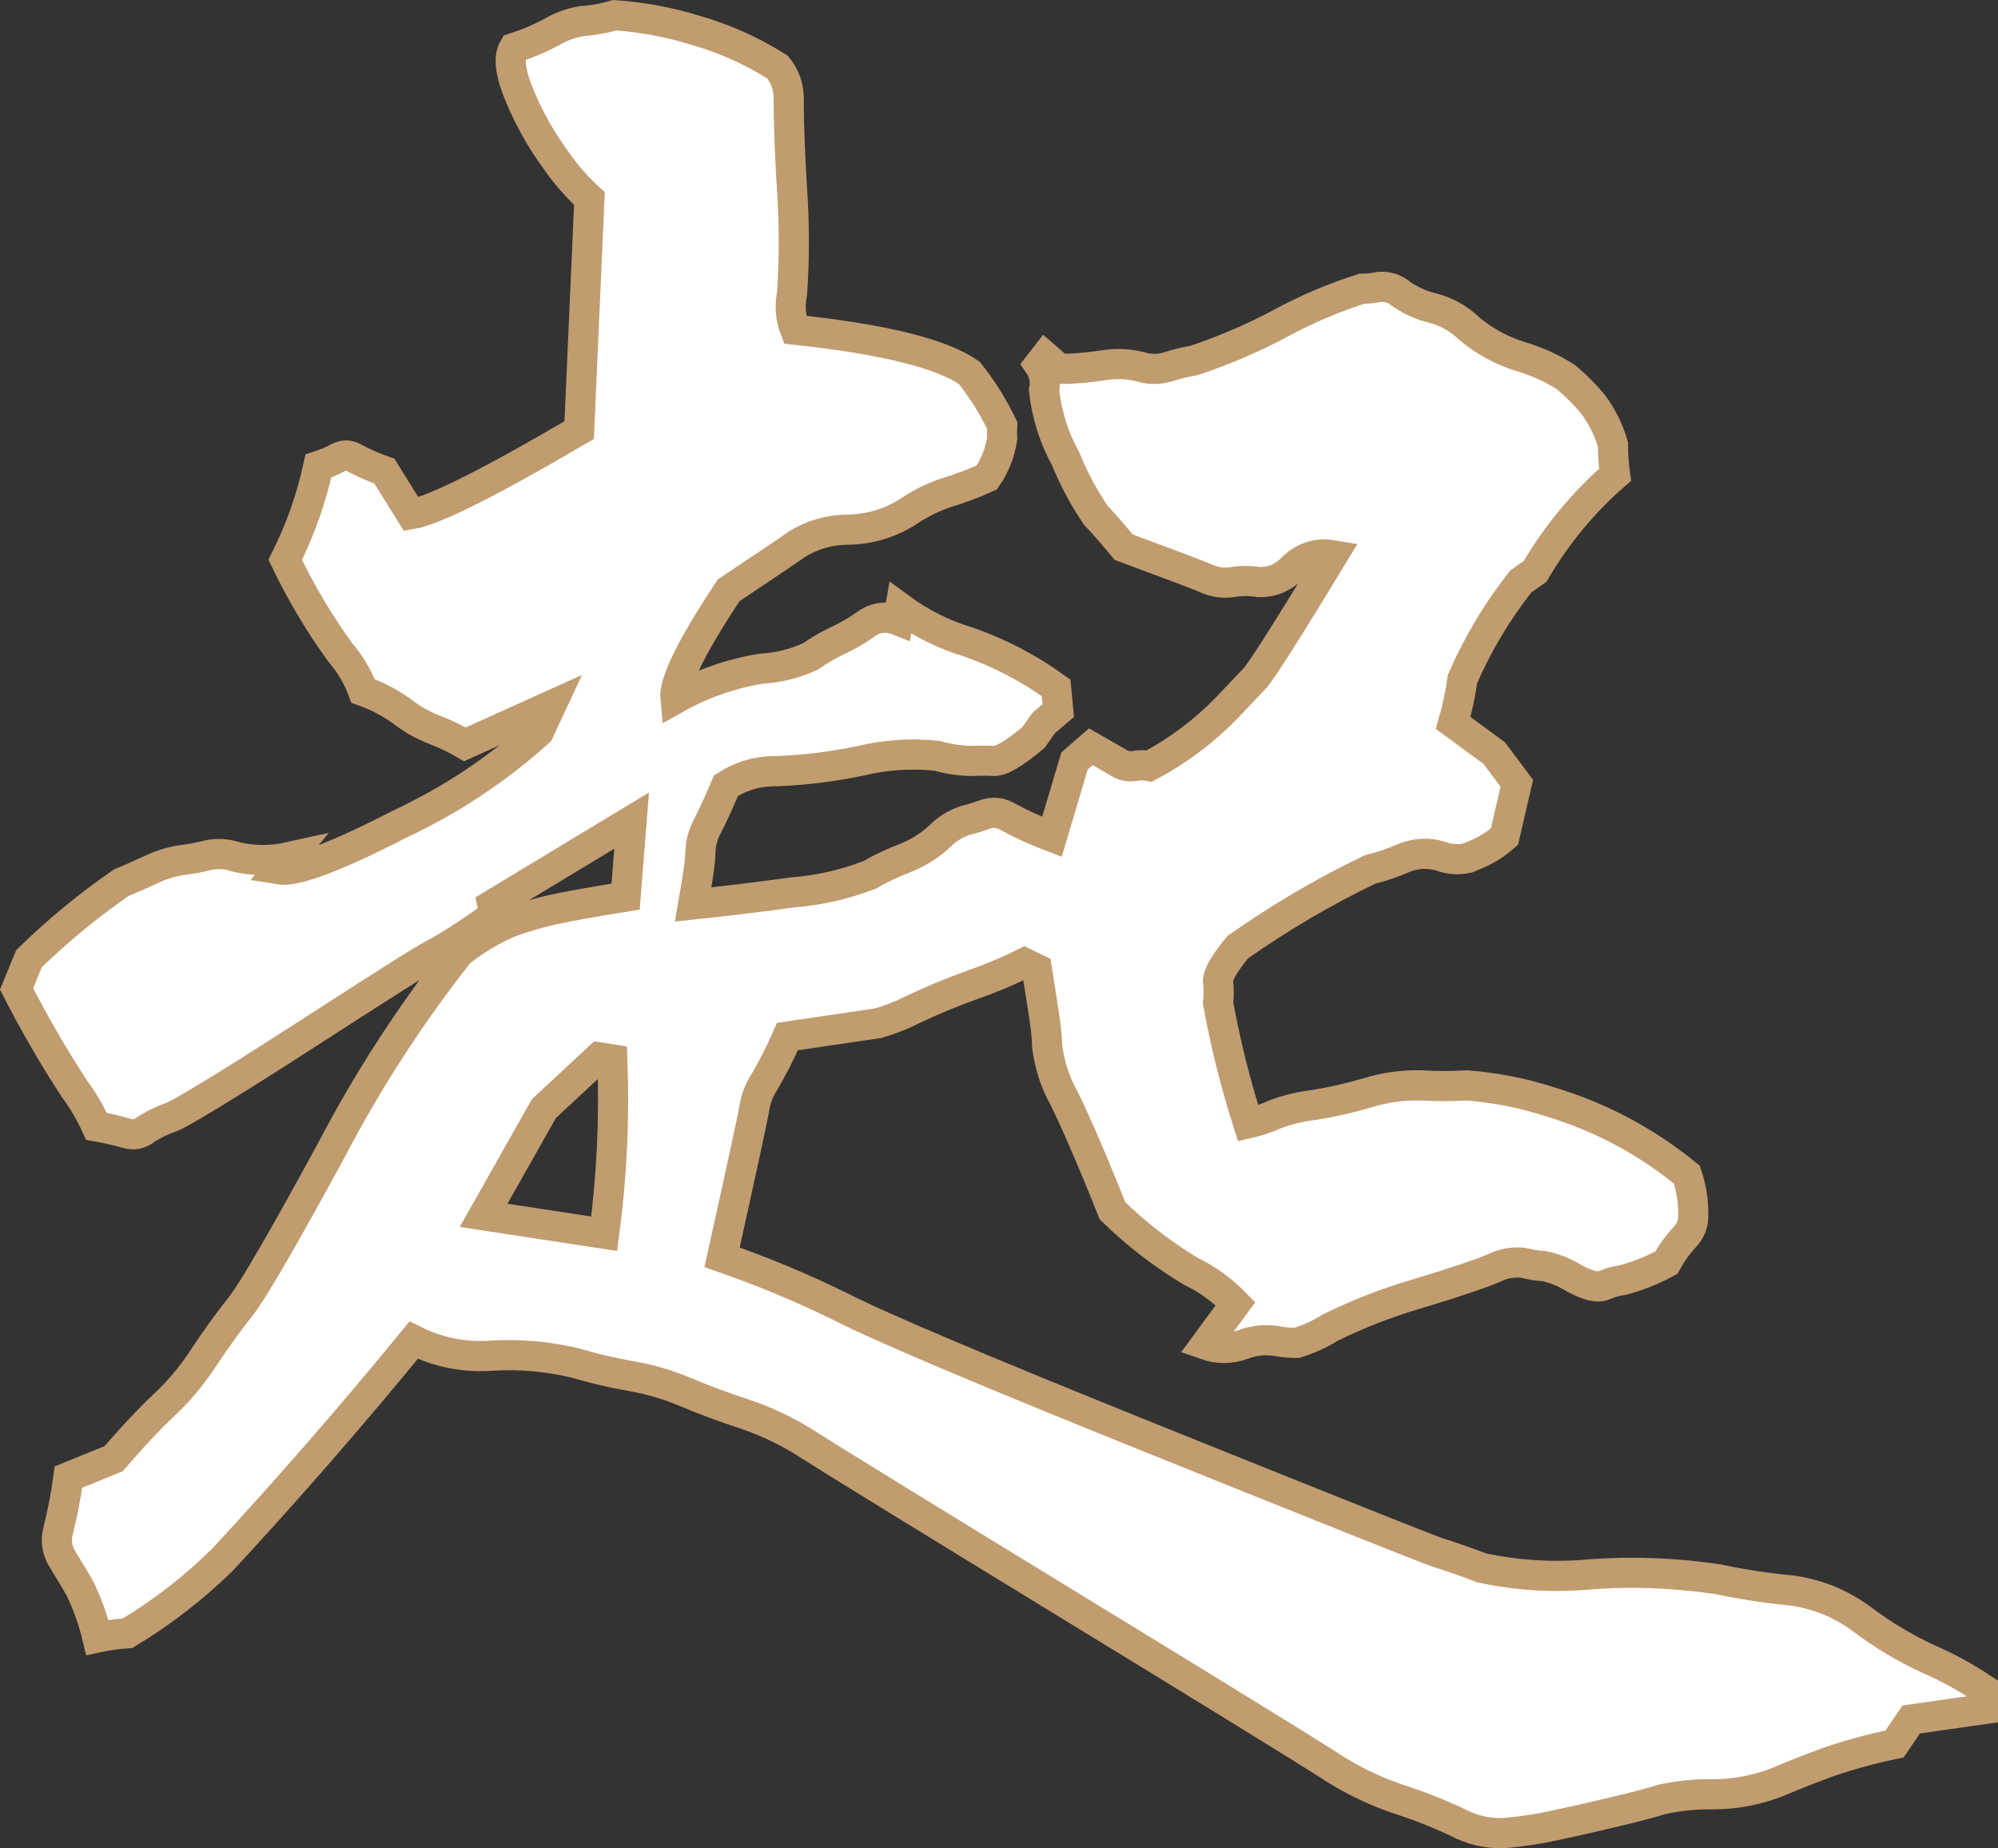
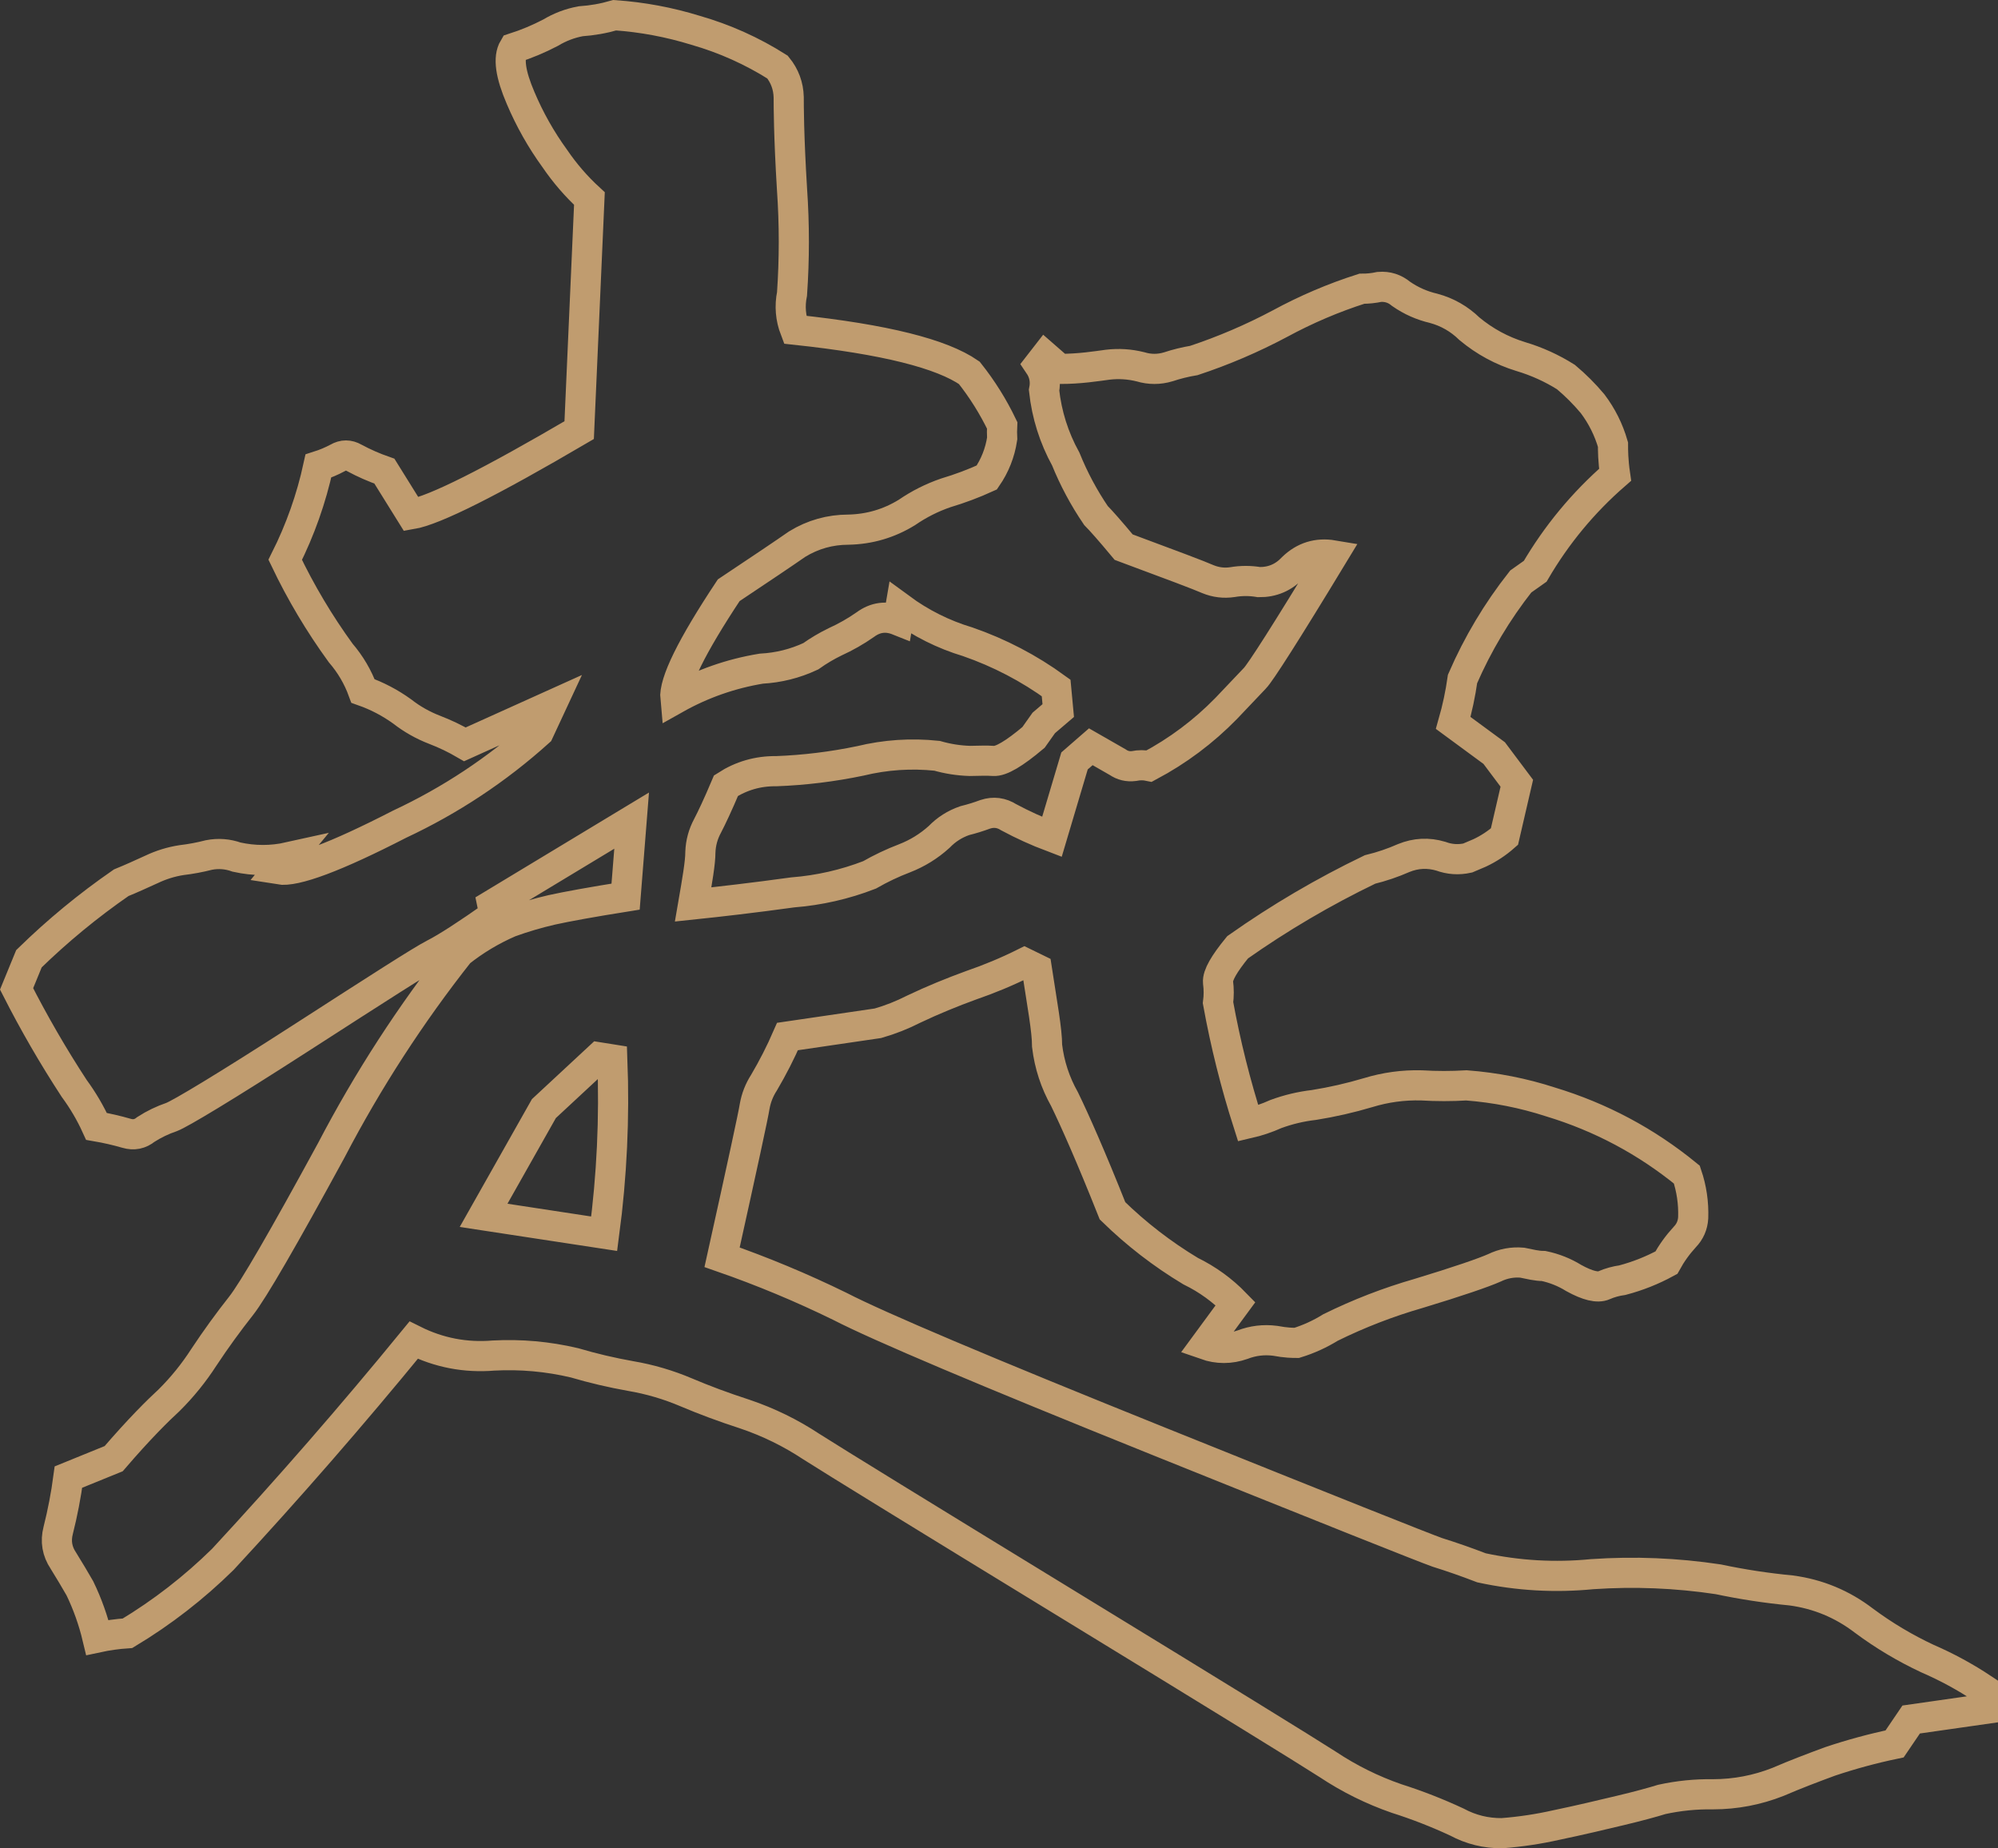
<svg xmlns="http://www.w3.org/2000/svg" viewBox="0 0 66.27 61.295" width="66.27" height="61.295" fill="none" customFrame="#000000">
  <rect x="0" y="0" width="66.27" height="61.295" fill="#333333" stroke="none" />
-   <path id="矢量 3" d="M23.07 1.005C24.035 1.282 24.941 1.688 25.79 2.225C26.027 2.516 26.15 2.85 26.16 3.225C26.16 3.475 26.16 4.495 26.27 6.285C26.35 7.438 26.35 8.592 26.27 9.745C26.188 10.151 26.221 10.548 26.37 10.935C29.37 11.255 31.24 11.735 32.15 12.365C32.578 12.904 32.941 13.484 33.24 14.105C33.232 14.252 33.232 14.398 33.24 14.545C33.169 15.014 32.999 15.444 32.73 15.835C32.288 16.037 31.835 16.206 31.37 16.345C30.91 16.503 30.48 16.72 30.08 16.995C29.485 17.361 28.838 17.551 28.14 17.565C27.528 17.566 26.961 17.726 26.44 18.045C26.01 18.345 25.25 18.855 24.17 19.575C22.936 21.435 22.346 22.635 22.4 23.175C23.291 22.674 24.241 22.341 25.25 22.175C25.823 22.144 26.369 22.008 26.89 21.765C27.146 21.583 27.416 21.423 27.7 21.285C28.05 21.126 28.384 20.936 28.7 20.715C29.037 20.466 29.4 20.419 29.79 20.575L29.86 20.165C30.542 20.667 31.288 21.041 32.1 21.285C33.152 21.65 34.129 22.16 35.03 22.815L35.1 23.565L34.62 23.975L34.28 24.455C33.64 24.995 33.2 25.255 32.95 25.235C32.7 25.215 32.44 25.235 32.17 25.235C31.799 25.224 31.436 25.167 31.08 25.065C30.22 24.974 29.37 25.031 28.53 25.235C27.612 25.426 26.686 25.54 25.75 25.575C25.145 25.567 24.588 25.727 24.08 26.055C23.81 26.695 23.6 27.135 23.47 27.385C23.321 27.66 23.241 27.953 23.23 28.265C23.23 28.605 23.13 29.185 22.99 29.995C23.85 29.905 24.99 29.775 26.29 29.595C27.168 29.526 28.018 29.333 28.84 29.015C29.212 28.802 29.599 28.618 30 28.465C30.427 28.299 30.81 28.063 31.15 27.755C31.39 27.507 31.673 27.327 32 27.215C32.23 27.158 32.457 27.088 32.68 27.005C32.955 26.915 33.215 26.949 33.46 27.105C33.922 27.353 34.399 27.569 34.89 27.755L35.64 25.235L36.18 24.765L37.07 25.275C37.233 25.387 37.413 25.43 37.61 25.405C37.78 25.369 37.95 25.369 38.12 25.405C39.069 24.9 39.919 24.264 40.67 23.495L41.62 22.495C41.8 22.315 42.67 20.955 44.21 18.415C43.698 18.329 43.254 18.466 42.88 18.825C42.577 19.15 42.203 19.31 41.76 19.305C41.466 19.255 41.173 19.255 40.88 19.305C40.597 19.348 40.324 19.314 40.06 19.205C39.79 19.085 38.86 18.735 37.27 18.145C36.82 17.605 36.51 17.255 36.35 17.095C35.95 16.507 35.617 15.884 35.35 15.225C34.958 14.513 34.718 13.753 34.63 12.945C34.693 12.638 34.636 12.354 34.46 12.095L34.67 11.825L35.14 12.235C35.82 12.235 36.36 12.145 36.74 12.095C37.107 12.051 37.471 12.075 37.83 12.165C38.136 12.257 38.443 12.257 38.75 12.165C39.027 12.073 39.311 12.003 39.6 11.955C40.584 11.629 41.534 11.222 42.45 10.735C43.32 10.263 44.226 9.876 45.17 9.575C45.365 9.576 45.559 9.556 45.75 9.515C46.021 9.494 46.261 9.57 46.47 9.745C46.799 9.974 47.159 10.134 47.55 10.225C48.005 10.348 48.402 10.575 48.74 10.905C49.245 11.325 49.812 11.632 50.44 11.825C50.971 11.983 51.471 12.21 51.94 12.505C52.259 12.773 52.552 13.066 52.82 13.385C53.131 13.796 53.357 14.249 53.5 14.745C53.5 14.925 53.5 15.265 53.57 15.745C52.511 16.667 51.628 17.734 50.92 18.945L50.44 19.285C49.657 20.279 49.014 21.355 48.51 22.515C48.44 23.009 48.337 23.496 48.2 23.975L49.56 24.975L50.31 25.975L49.9 27.745C49.652 27.964 49.379 28.144 49.08 28.285L48.68 28.455C48.377 28.522 48.08 28.502 47.79 28.395C47.373 28.271 46.963 28.291 46.56 28.455C46.197 28.615 45.824 28.741 45.44 28.835C43.905 29.574 42.442 30.434 41.05 31.415C40.6 31.965 40.38 32.345 40.4 32.575C40.43 32.802 40.43 33.028 40.4 33.255C40.646 34.61 40.98 35.943 41.4 37.255C41.717 37.182 42.023 37.079 42.32 36.945C42.728 36.795 43.148 36.695 43.58 36.645C44.189 36.548 44.789 36.411 45.38 36.235C45.956 36.059 46.547 35.979 47.15 35.995C47.646 36.025 48.143 36.025 48.64 35.995C49.592 36.067 50.522 36.25 51.43 36.545C53.095 37.05 54.602 37.853 55.95 38.955C56.107 39.419 56.177 39.895 56.16 40.385C56.146 40.633 56.053 40.846 55.88 41.025C55.642 41.284 55.439 41.567 55.27 41.875C54.806 42.128 54.32 42.321 53.81 42.455C53.599 42.484 53.395 42.54 53.2 42.625C52.993 42.718 52.66 42.638 52.2 42.385C51.89 42.193 51.556 42.06 51.2 41.985C50.97 41.985 50.74 41.925 50.49 41.875C50.167 41.847 49.861 41.904 49.57 42.045C49.21 42.205 48.37 42.495 47.05 42.895C46.043 43.185 45.069 43.562 44.13 44.025C43.778 44.243 43.405 44.413 43.01 44.535C42.89 44.535 42.66 44.535 42.29 44.465C41.919 44.418 41.559 44.461 41.21 44.595C40.8 44.739 40.39 44.739 39.98 44.595L40.98 43.235C40.546 42.788 40.05 42.428 39.49 42.155C38.548 41.589 37.685 40.922 36.9 40.155C36.18 38.345 35.65 37.155 35.31 36.455C34.999 35.903 34.806 35.313 34.73 34.685C34.73 34.165 34.57 33.315 34.39 32.135L33.98 31.935C33.406 32.221 32.816 32.467 32.21 32.675C31.58 32.905 30.94 33.165 30.31 33.465C29.928 33.66 29.532 33.817 29.12 33.935L26.12 34.375C25.892 34.901 25.631 35.411 25.34 35.905C25.183 36.147 25.08 36.411 25.03 36.695C24.99 36.962 24.63 38.628 23.95 41.695C25.286 42.16 26.589 42.703 27.86 43.325C29.153 43.992 32.666 45.478 38.4 47.785C44.133 50.092 47.226 51.325 47.68 51.485C48.13 51.625 48.62 51.795 49.14 51.995C50.352 52.256 51.575 52.326 52.81 52.205C54.209 52.109 55.602 52.166 56.99 52.375C57.789 52.544 58.596 52.667 59.41 52.745C60.302 52.864 61.105 53.198 61.82 53.745C62.48 54.236 63.184 54.656 63.93 55.005C64.573 55.283 65.186 55.617 65.77 56.005L65.77 56.685L63.39 57.025L62.84 57.835C62.115 57.986 61.402 58.18 60.7 58.415C60.13 58.625 59.55 58.845 58.97 59.095C58.279 59.367 57.562 59.504 56.82 59.505C56.246 59.496 55.68 59.553 55.12 59.675C54.83 59.765 54.36 59.895 53.73 60.045C53.1 60.195 52.39 60.365 51.62 60.525C51.026 60.659 50.426 60.749 49.82 60.795C49.288 60.8 48.788 60.677 48.32 60.425C47.669 60.122 47.003 59.862 46.32 59.645C45.512 59.365 44.752 58.988 44.04 58.515C43.273 58.022 40.42 56.265 35.48 53.245C30.54 50.225 27.683 48.468 26.91 47.975C26.22 47.519 25.483 47.159 24.7 46.895C23.99 46.665 23.35 46.425 22.76 46.175C22.167 45.923 21.554 45.743 20.92 45.635C20.288 45.523 19.665 45.376 19.05 45.195C18.168 44.987 17.274 44.907 16.37 44.955C15.439 45.032 14.555 44.862 13.72 44.445C11.68 46.938 9.57 49.361 7.39 51.715C6.433 52.656 5.38 53.473 4.23 54.165C3.893 54.187 3.56 54.234 3.23 54.305C3.095 53.74 2.902 53.197 2.65 52.675C2.49 52.395 2.31 52.095 2.1 51.755C1.894 51.447 1.837 51.114 1.93 50.755C2.077 50.172 2.191 49.581 2.27 48.985L3.77 48.375C4.63 47.375 5.24 46.775 5.61 46.435C6.045 46.003 6.428 45.53 6.76 45.015C7.17 44.395 7.58 43.835 7.99 43.315C8.4 42.795 9.4 41.065 10.99 38.145C12.201 35.826 13.618 33.639 15.24 31.585C15.752 31.178 16.309 30.845 16.91 30.585C17.365 30.42 17.828 30.284 18.3 30.175C18.8 30.065 19.62 29.915 20.75 29.735L20.95 27.215L16.33 30.005L16.4 30.345C15.49 30.985 14.83 31.415 14.4 31.635C13.97 31.855 12.51 32.795 9.98 34.425C7.45 36.055 5.98 36.935 5.69 37.045C5.39 37.147 5.106 37.284 4.84 37.455C4.649 37.611 4.436 37.654 4.2 37.585C3.871 37.49 3.537 37.413 3.2 37.355C2.997 36.909 2.75 36.489 2.46 36.095C1.763 35.029 1.127 33.929 0.55 32.795L0.96 31.795C1.909 30.869 2.929 30.029 4.02 29.275C4.34 29.145 4.67 28.995 5.02 28.835C5.338 28.683 5.671 28.579 6.02 28.525C6.327 28.489 6.63 28.432 6.93 28.355C7.243 28.294 7.549 28.318 7.85 28.425C8.43 28.554 9.01 28.554 9.59 28.425L9.25 28.835C9.79 28.925 11.13 28.425 13.25 27.335C14.941 26.544 16.481 25.524 17.87 24.275L18.28 23.395L15.42 24.685C15.099 24.498 14.766 24.338 14.42 24.205C14.029 24.055 13.669 23.852 13.34 23.595C12.939 23.306 12.506 23.079 12.04 22.915C11.87 22.45 11.623 22.03 11.3 21.655C10.592 20.681 9.979 19.651 9.46 18.565C9.958 17.575 10.325 16.538 10.56 15.455C10.781 15.385 10.995 15.295 11.2 15.185C11.383 15.079 11.566 15.079 11.75 15.185C12.071 15.358 12.405 15.505 12.75 15.625L13.64 17.055C14.41 16.925 16.26 15.995 19.21 14.265L19.55 6.585C19.115 6.186 18.732 5.742 18.4 5.255C17.947 4.631 17.571 3.964 17.27 3.255C16.93 2.465 16.85 1.915 17.04 1.595C17.461 1.46 17.867 1.29 18.26 1.085C18.57 0.898 18.903 0.771 19.26 0.705C19.643 0.679 20.02 0.613 20.39 0.505C21.302 0.568 22.195 0.735 23.07 1.005ZM19.87 35.065L18.04 36.765L16.04 40.305L20.04 40.915C20.295 38.996 20.385 37.069 20.31 35.135L19.87 35.065Z" fill="rgb(255,255,255)" fill-rule="nonzero" />
  <path id="矢量 3" d="M25.79 2.225C26.027 2.516 26.15 2.85 26.16 3.225C26.16 3.475 26.16 4.495 26.27 6.285C26.35 7.438 26.35 8.592 26.27 9.745C26.188 10.151 26.221 10.548 26.37 10.935C29.37 11.255 31.24 11.735 32.15 12.365C32.578 12.904 32.941 13.484 33.24 14.105C33.232 14.252 33.232 14.398 33.24 14.545C33.169 15.014 32.999 15.444 32.73 15.835C32.288 16.037 31.835 16.206 31.37 16.345C30.91 16.503 30.48 16.72 30.08 16.995C29.485 17.361 28.838 17.551 28.14 17.565C27.528 17.566 26.961 17.726 26.44 18.045C26.01 18.345 25.25 18.855 24.17 19.575C22.936 21.435 22.346 22.635 22.4 23.175C23.291 22.674 24.241 22.341 25.25 22.175C25.823 22.144 26.369 22.008 26.89 21.765C27.146 21.583 27.416 21.423 27.7 21.285C28.05 21.126 28.384 20.936 28.7 20.715C29.037 20.466 29.4 20.419 29.79 20.575L29.86 20.165C30.542 20.667 31.288 21.041 32.1 21.285C33.152 21.65 34.129 22.16 35.03 22.815L35.1 23.565L34.62 23.975L34.28 24.455C33.64 24.995 33.2 25.255 32.95 25.235C32.7 25.215 32.44 25.235 32.17 25.235C31.799 25.224 31.436 25.167 31.08 25.065C30.22 24.974 29.37 25.031 28.53 25.235C27.612 25.426 26.686 25.54 25.75 25.575C25.145 25.567 24.588 25.727 24.08 26.055C23.81 26.695 23.6 27.135 23.47 27.385C23.321 27.66 23.241 27.953 23.23 28.265C23.23 28.605 23.13 29.185 22.99 29.995C23.85 29.905 24.99 29.775 26.29 29.595C27.168 29.526 28.018 29.333 28.84 29.015C29.212 28.802 29.599 28.618 30 28.465C30.427 28.299 30.81 28.063 31.15 27.755C31.39 27.507 31.673 27.327 32 27.215C32.23 27.158 32.457 27.088 32.68 27.005C32.955 26.915 33.215 26.949 33.46 27.105C33.922 27.353 34.399 27.569 34.89 27.755L35.64 25.235L36.18 24.765L37.07 25.275C37.233 25.387 37.413 25.43 37.61 25.405C37.78 25.369 37.95 25.369 38.12 25.405C39.069 24.9 39.919 24.264 40.67 23.495L41.62 22.495C41.8 22.315 42.67 20.955 44.21 18.415C43.698 18.329 43.254 18.466 42.88 18.825C42.577 19.15 42.203 19.31 41.76 19.305C41.466 19.255 41.173 19.255 40.88 19.305C40.597 19.348 40.324 19.314 40.06 19.205C39.79 19.085 38.86 18.735 37.27 18.145C36.82 17.605 36.51 17.255 36.35 17.095C35.95 16.507 35.617 15.884 35.35 15.225C34.958 14.513 34.718 13.753 34.63 12.945C34.693 12.638 34.636 12.354 34.46 12.095L34.67 11.825L35.14 12.235C35.82 12.235 36.36 12.145 36.74 12.095C37.107 12.051 37.471 12.075 37.83 12.165C38.136 12.257 38.443 12.257 38.75 12.165C39.027 12.073 39.311 12.003 39.6 11.955C40.584 11.629 41.534 11.222 42.45 10.735C43.32 10.263 44.226 9.876 45.17 9.575C45.365 9.576 45.559 9.556 45.75 9.515C46.021 9.494 46.261 9.57 46.47 9.745C46.799 9.974 47.159 10.134 47.55 10.225C48.005 10.348 48.402 10.575 48.74 10.905C49.245 11.325 49.812 11.632 50.44 11.825C50.971 11.983 51.471 12.21 51.94 12.505C52.259 12.773 52.552 13.066 52.82 13.385C53.131 13.796 53.357 14.249 53.5 14.745C53.5 14.925 53.5 15.265 53.57 15.745C52.511 16.667 51.628 17.734 50.92 18.945L50.44 19.285C49.657 20.279 49.014 21.355 48.51 22.515C48.44 23.009 48.337 23.496 48.2 23.975L49.56 24.975L50.31 25.975L49.9 27.745C49.652 27.964 49.379 28.144 49.08 28.285L48.68 28.455C48.377 28.522 48.08 28.502 47.79 28.395C47.373 28.271 46.963 28.291 46.56 28.455C46.197 28.615 45.824 28.741 45.44 28.835C43.905 29.574 42.442 30.434 41.05 31.415C40.6 31.965 40.38 32.345 40.4 32.575C40.43 32.802 40.43 33.028 40.4 33.255C40.646 34.61 40.98 35.943 41.4 37.255C41.717 37.182 42.023 37.079 42.32 36.945C42.728 36.795 43.148 36.695 43.58 36.645C44.189 36.548 44.789 36.411 45.38 36.235C45.956 36.059 46.547 35.979 47.15 35.995C47.646 36.025 48.143 36.025 48.64 35.995C49.592 36.067 50.522 36.25 51.43 36.545C53.095 37.05 54.602 37.853 55.95 38.955C56.107 39.419 56.177 39.895 56.16 40.385C56.146 40.633 56.053 40.846 55.88 41.025C55.642 41.284 55.439 41.567 55.27 41.875C54.806 42.128 54.32 42.321 53.81 42.455C53.599 42.484 53.395 42.54 53.2 42.625C52.993 42.718 52.66 42.638 52.2 42.385C51.89 42.193 51.556 42.06 51.2 41.985C50.97 41.985 50.74 41.925 50.49 41.875C50.167 41.847 49.861 41.904 49.57 42.045C49.21 42.205 48.37 42.495 47.05 42.895C46.043 43.185 45.069 43.562 44.13 44.025C43.778 44.243 43.405 44.413 43.01 44.535C42.89 44.535 42.66 44.535 42.29 44.465C41.919 44.418 41.559 44.461 41.21 44.595C40.8 44.739 40.39 44.739 39.98 44.595L40.98 43.235C40.546 42.788 40.05 42.428 39.49 42.155C38.548 41.589 37.685 40.922 36.9 40.155C36.18 38.345 35.65 37.155 35.31 36.455C34.999 35.903 34.806 35.313 34.73 34.685C34.73 34.165 34.57 33.315 34.39 32.135L33.98 31.935C33.406 32.221 32.816 32.467 32.21 32.675C31.58 32.905 30.94 33.165 30.31 33.465C29.928 33.66 29.532 33.817 29.12 33.935L26.12 34.375C25.892 34.901 25.631 35.411 25.34 35.905C25.183 36.147 25.08 36.411 25.03 36.695C24.99 36.962 24.63 38.628 23.95 41.695C25.286 42.16 26.589 42.703 27.86 43.325C29.153 43.992 32.666 45.478 38.4 47.785C44.133 50.092 47.226 51.325 47.68 51.485C48.13 51.625 48.62 51.795 49.14 51.995C50.352 52.256 51.575 52.326 52.81 52.205C54.209 52.109 55.602 52.166 56.99 52.375C57.789 52.544 58.596 52.667 59.41 52.745C60.302 52.864 61.105 53.198 61.82 53.745C62.48 54.236 63.184 54.656 63.93 55.005C64.573 55.283 65.186 55.617 65.77 56.005L65.77 56.685L63.39 57.025L62.84 57.835C62.115 57.986 61.402 58.18 60.7 58.415C60.13 58.625 59.55 58.845 58.97 59.095C58.279 59.367 57.562 59.504 56.82 59.505C56.246 59.496 55.68 59.553 55.12 59.675C54.83 59.765 54.36 59.895 53.73 60.045C53.1 60.195 52.39 60.365 51.62 60.525C51.026 60.659 50.426 60.749 49.82 60.795C49.288 60.8 48.788 60.677 48.32 60.425C47.669 60.122 47.003 59.862 46.32 59.645C45.512 59.365 44.752 58.988 44.04 58.515C43.273 58.022 40.42 56.265 35.48 53.245C30.54 50.225 27.683 48.468 26.91 47.975C26.22 47.519 25.483 47.159 24.7 46.895C23.99 46.665 23.35 46.425 22.76 46.175C22.167 45.923 21.554 45.743 20.92 45.635C20.288 45.523 19.665 45.376 19.05 45.195C18.168 44.987 17.274 44.907 16.37 44.955C15.439 45.032 14.555 44.862 13.72 44.445C11.68 46.938 9.57 49.361 7.39 51.715C6.433 52.656 5.38 53.473 4.23 54.165C3.893 54.187 3.56 54.234 3.23 54.305C3.095 53.74 2.902 53.197 2.65 52.675C2.49 52.395 2.31 52.095 2.1 51.755C1.894 51.447 1.837 51.114 1.93 50.755C2.077 50.172 2.191 49.581 2.27 48.985L3.77 48.375C4.63 47.375 5.24 46.775 5.61 46.435C6.045 46.003 6.428 45.53 6.76 45.015C7.17 44.395 7.58 43.835 7.99 43.315C8.4 42.795 9.4 41.065 10.99 38.145C12.201 35.826 13.618 33.639 15.24 31.585C15.752 31.178 16.309 30.845 16.91 30.585C17.365 30.42 17.828 30.284 18.3 30.175C18.8 30.065 19.62 29.915 20.75 29.735L20.95 27.215L16.33 30.005L16.4 30.345C15.49 30.985 14.83 31.415 14.4 31.635C13.97 31.855 12.51 32.795 9.98 34.425C7.45 36.055 5.98 36.935 5.69 37.045C5.39 37.147 5.106 37.284 4.84 37.455C4.649 37.611 4.436 37.654 4.2 37.585C3.871 37.49 3.537 37.413 3.2 37.355C2.997 36.909 2.75 36.489 2.46 36.095C1.763 35.029 1.127 33.929 0.55 32.795L0.96 31.795C1.909 30.869 2.929 30.029 4.02 29.275C4.34 29.145 4.67 28.995 5.02 28.835C5.338 28.683 5.671 28.579 6.02 28.525C6.327 28.489 6.63 28.432 6.93 28.355C7.243 28.294 7.549 28.318 7.85 28.425C8.43 28.554 9.01 28.554 9.59 28.425L9.25 28.835C9.79 28.925 11.13 28.425 13.25 27.335C14.941 26.544 16.481 25.524 17.87 24.275L18.28 23.395L15.42 24.685C15.099 24.498 14.766 24.338 14.42 24.205C14.029 24.055 13.669 23.852 13.34 23.595C12.939 23.306 12.506 23.079 12.04 22.915C11.87 22.45 11.623 22.03 11.3 21.655C10.592 20.681 9.979 19.651 9.46 18.565C9.958 17.575 10.325 16.538 10.56 15.455C10.781 15.385 10.995 15.295 11.2 15.185C11.383 15.079 11.566 15.079 11.75 15.185C12.071 15.358 12.405 15.505 12.75 15.625L13.64 17.055C14.41 16.925 16.26 15.995 19.21 14.265L19.55 6.585C19.115 6.186 18.732 5.742 18.4 5.255C17.947 4.631 17.571 3.964 17.27 3.255C16.93 2.465 16.85 1.915 17.04 1.595C17.461 1.46 17.867 1.29 18.26 1.085C18.57 0.898 18.903 0.771 19.26 0.705C19.643 0.679 20.02 0.613 20.39 0.505C21.302 0.568 22.195 0.735 23.07 1.005C24.035 1.282 24.941 1.688 25.79 2.225ZM18.04 36.765L16.04 40.305L20.04 40.915C20.295 38.996 20.385 37.069 20.31 35.135L19.87 35.065L18.04 36.765Z" fill-rule="nonzero" stroke="rgb(192,156,111)" stroke-width="1" />
</svg>